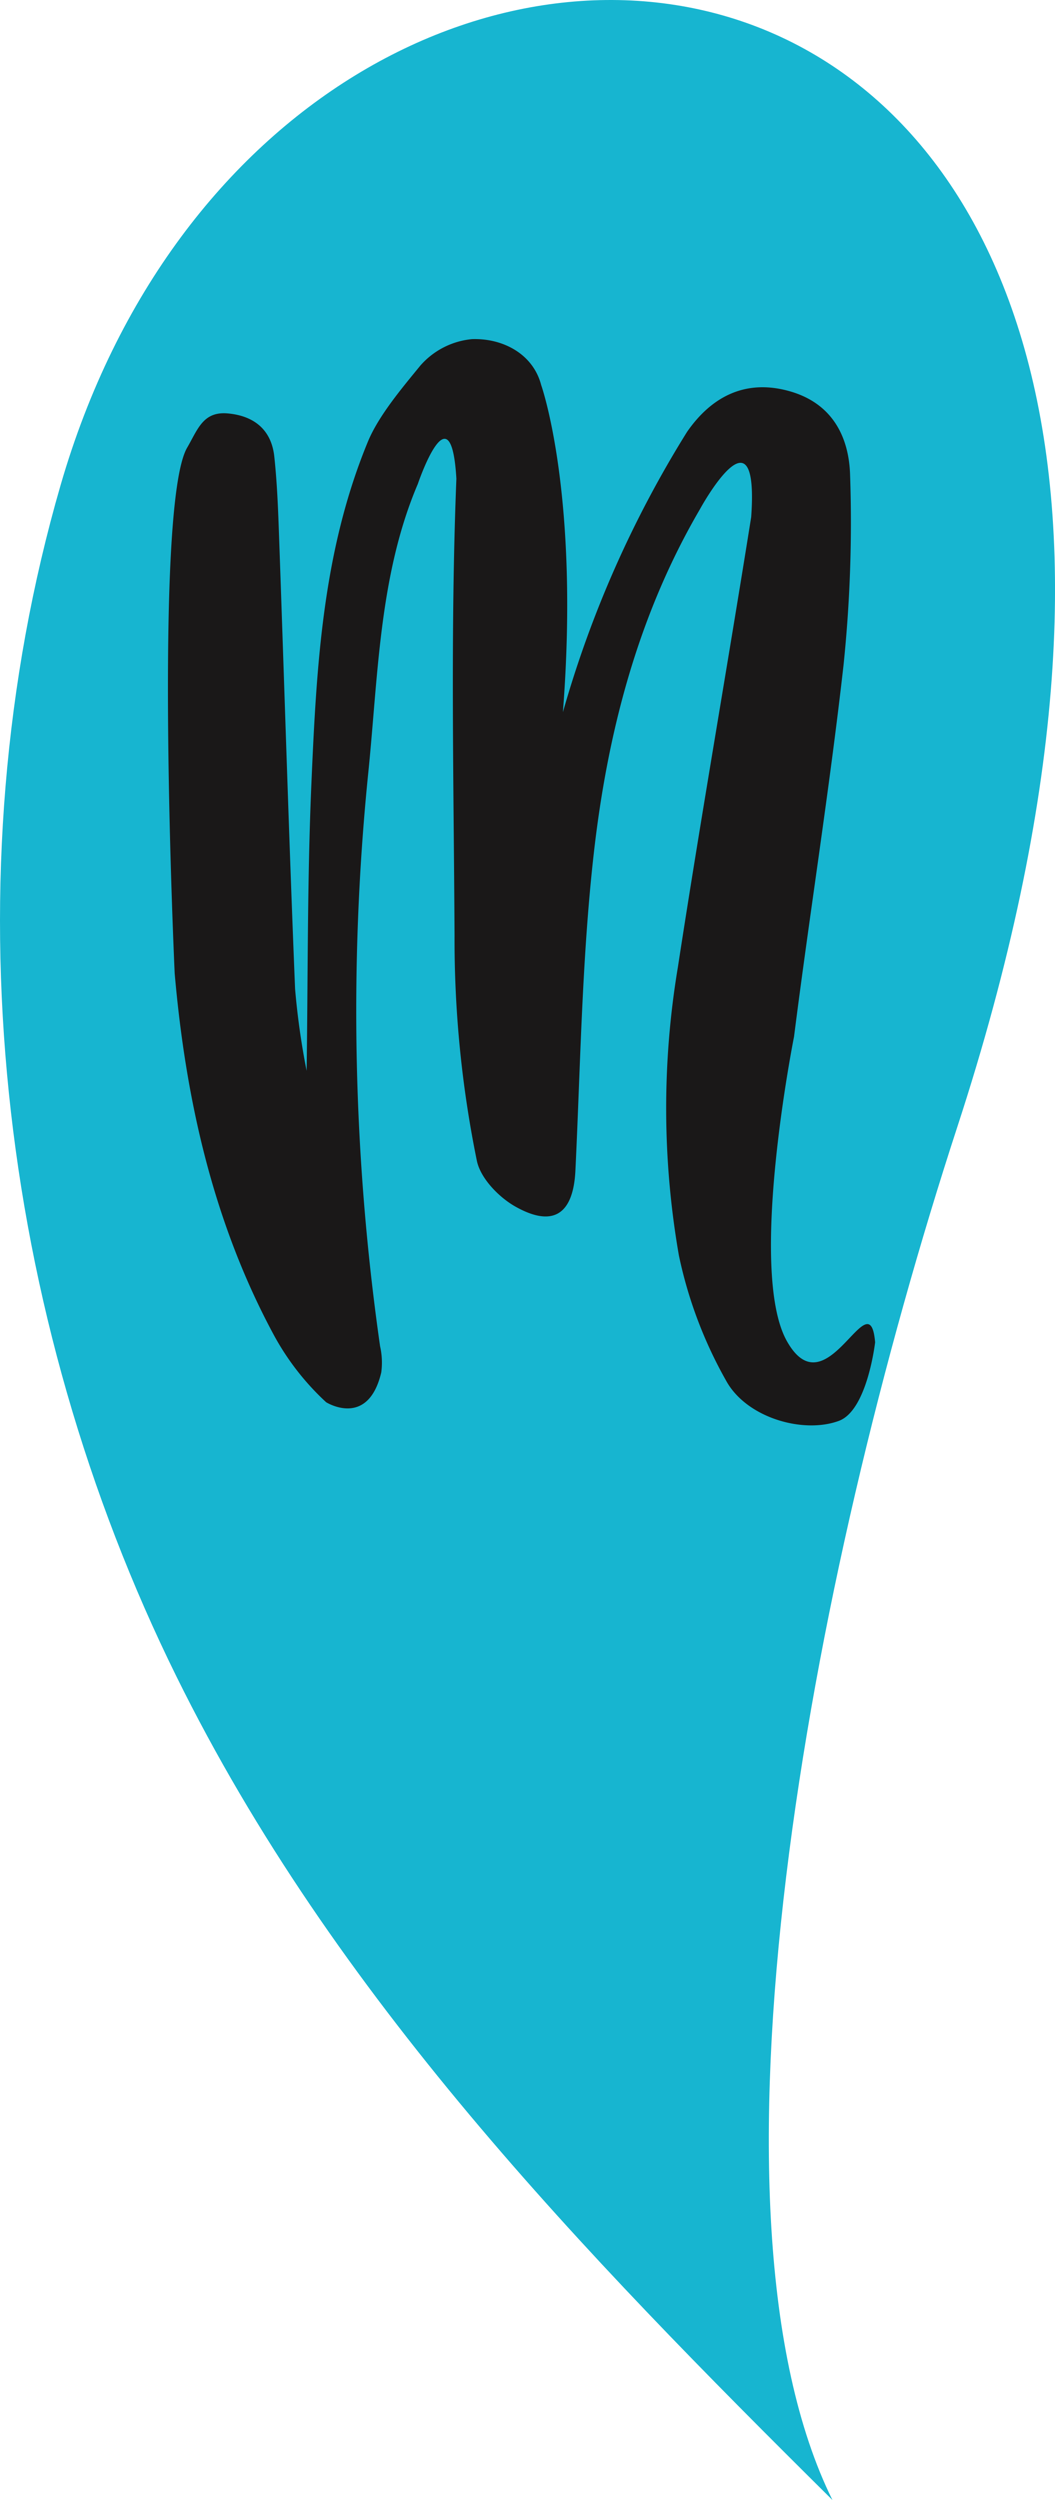
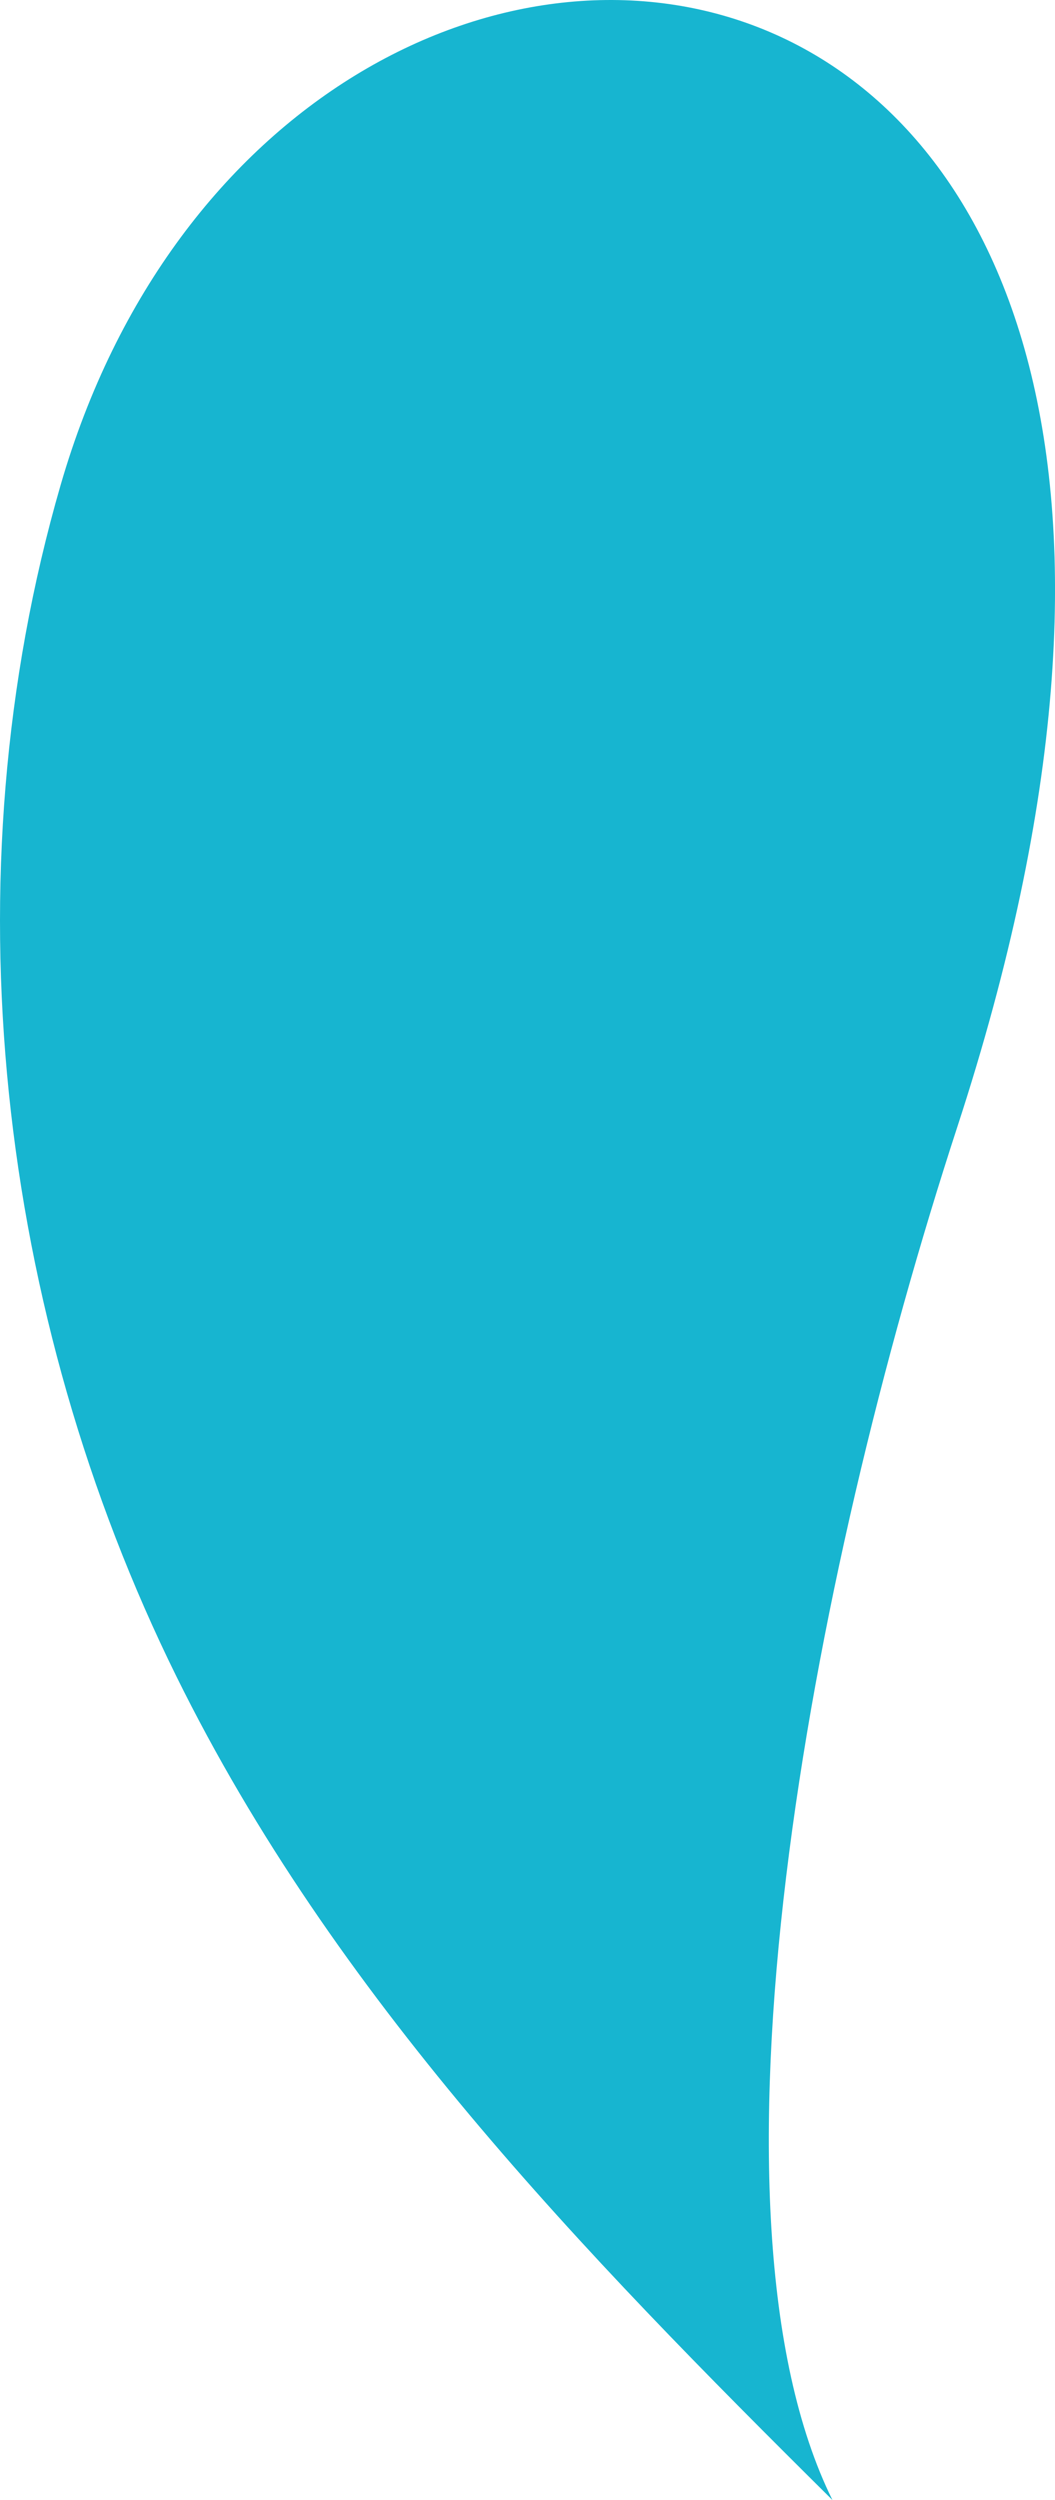
<svg xmlns="http://www.w3.org/2000/svg" width="109.796" height="260" viewBox="0 0 109.796 260">
  <g id="Group_124" data-name="Group 124" transform="translate(175 -704.258)">
    <path id="Path_198" data-name="Path 198" d="M86.634,260c-14.722-29.8-2.455-95.493,13.009-142.841C144.1-18.966,29.587-29.876,6.308,50.447c-11.859,40.925-6.525,86.278,12.051,123.9C34.781,207.6,60.57,234.177,86.634,260" transform="translate(-175 704.258)" fill="#17b5d0" />
-     <path id="Path_235" data-name="Path 235" d="M59.032,75.016c1.772-22.758-2.258-34.058-2.258-34.058-.84-3.237-3.994-4.892-7.208-4.776A8.156,8.156,0,0,0,44.2,38.931c-1.835,2.246-4.334,5.187-5.459,7.91-4.713,11.406-5.349,23.3-5.879,35.525-.44,10.146-.356,20.314-.5,29.908a78.311,78.311,0,0,1-1.2-8.523c-.627-15.38-1.09-30.766-1.635-46.15-.109-3.077-.2-6.165-.53-9.221-.3-2.742-2.068-4.213-4.811-4.47-2.6-.245-3.145,1.648-4.254,3.554-3.545,6.091-1.3,54.682-1.3,54.682C19.776,115.234,22.64,128.1,29,139.842a27.058,27.058,0,0,0,5.394,6.9s4.355,2.74,5.737-3.1a7.694,7.694,0,0,0-.124-2.728,246.145,246.145,0,0,1-1.27-59.223c1.068-10.193,1.114-20.876,5.2-30.45,0,0,3.441-10.183,4.012-.547-.633,15.939-.273,31.633-.191,47.568a114.774,114.774,0,0,0,2.327,23.394c.391,1.817,2.289,3.775,4.013,4.744,3.965,2.228,6.021.741,6.238-3.747.526-10.924.674-21.9,1.886-32.751C63.631,77.284,66.787,65,73.292,53.876c0,0,6.2-11.389,5.338.808C76.14,70.3,73.4,85.876,71,101.5a89.058,89.058,0,0,0,.108,29.989,45.34,45.34,0,0,0,4.9,12.99c2.121,3.9,8.055,5.57,11.751,4.2,2.965-1.1,3.768-8.169,3.769-8.17-.577-6.725-5.028,7.213-9.171-.1s.731-31.678.731-31.678c1.638-12.879,3.691-25.709,5.148-38.608a143.85,143.85,0,0,0,.689-19.746c-.1-4-1.825-7.523-6.32-8.785-4.679-1.313-8.184.676-10.654,4.241a113.664,113.664,0,0,0-12.923,29.17" transform="translate(-175.452 703.346)" fill="#1a1818" />
  </g>
</svg>